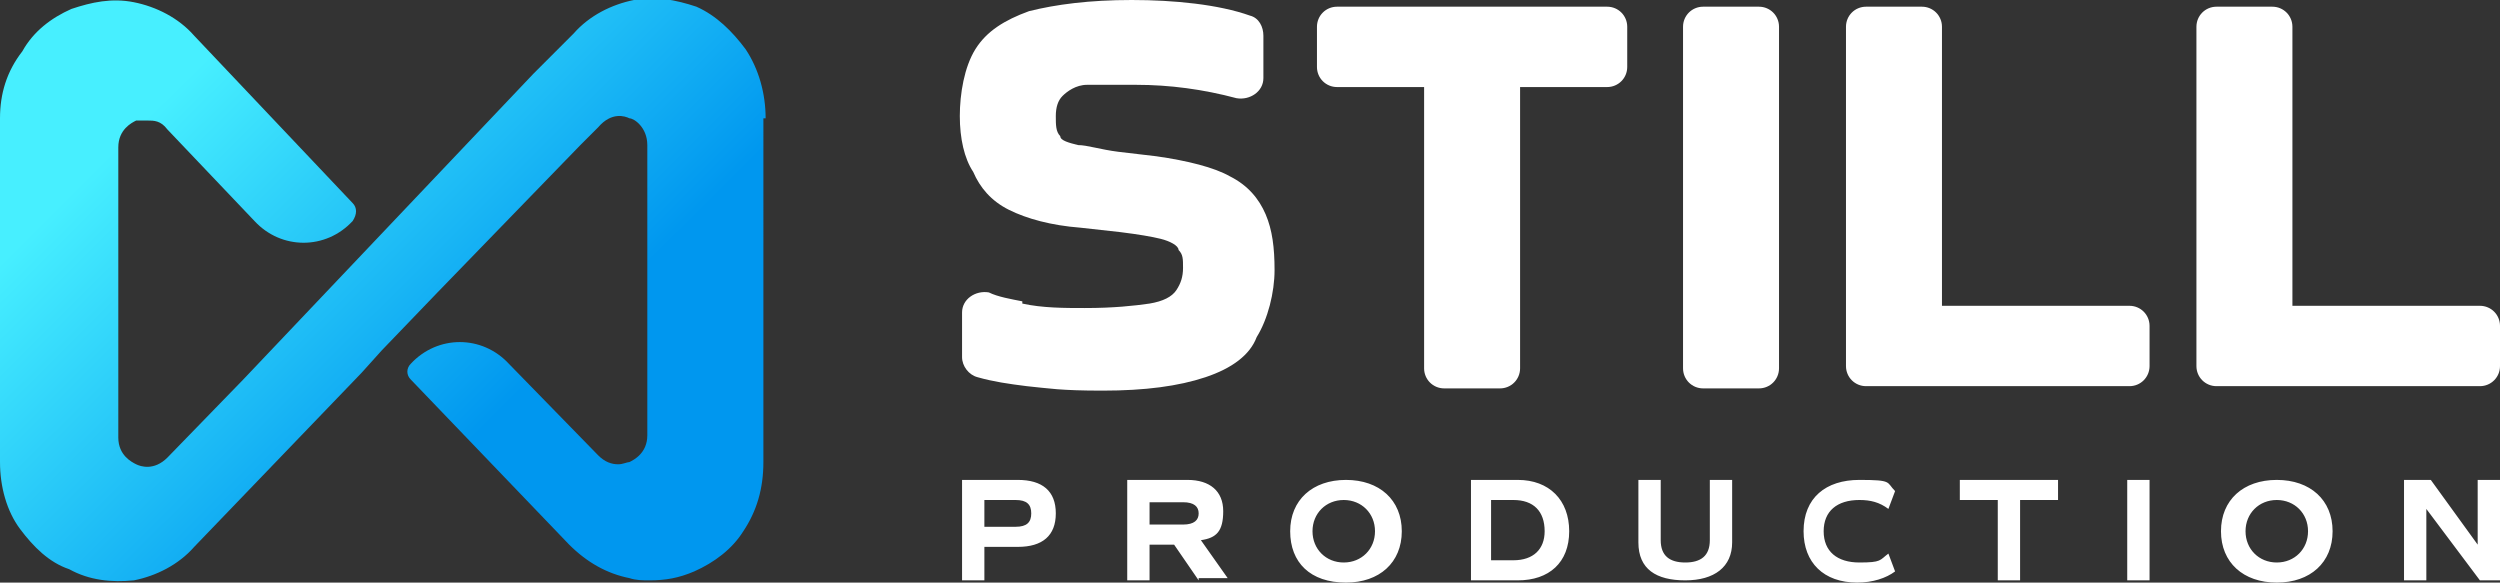
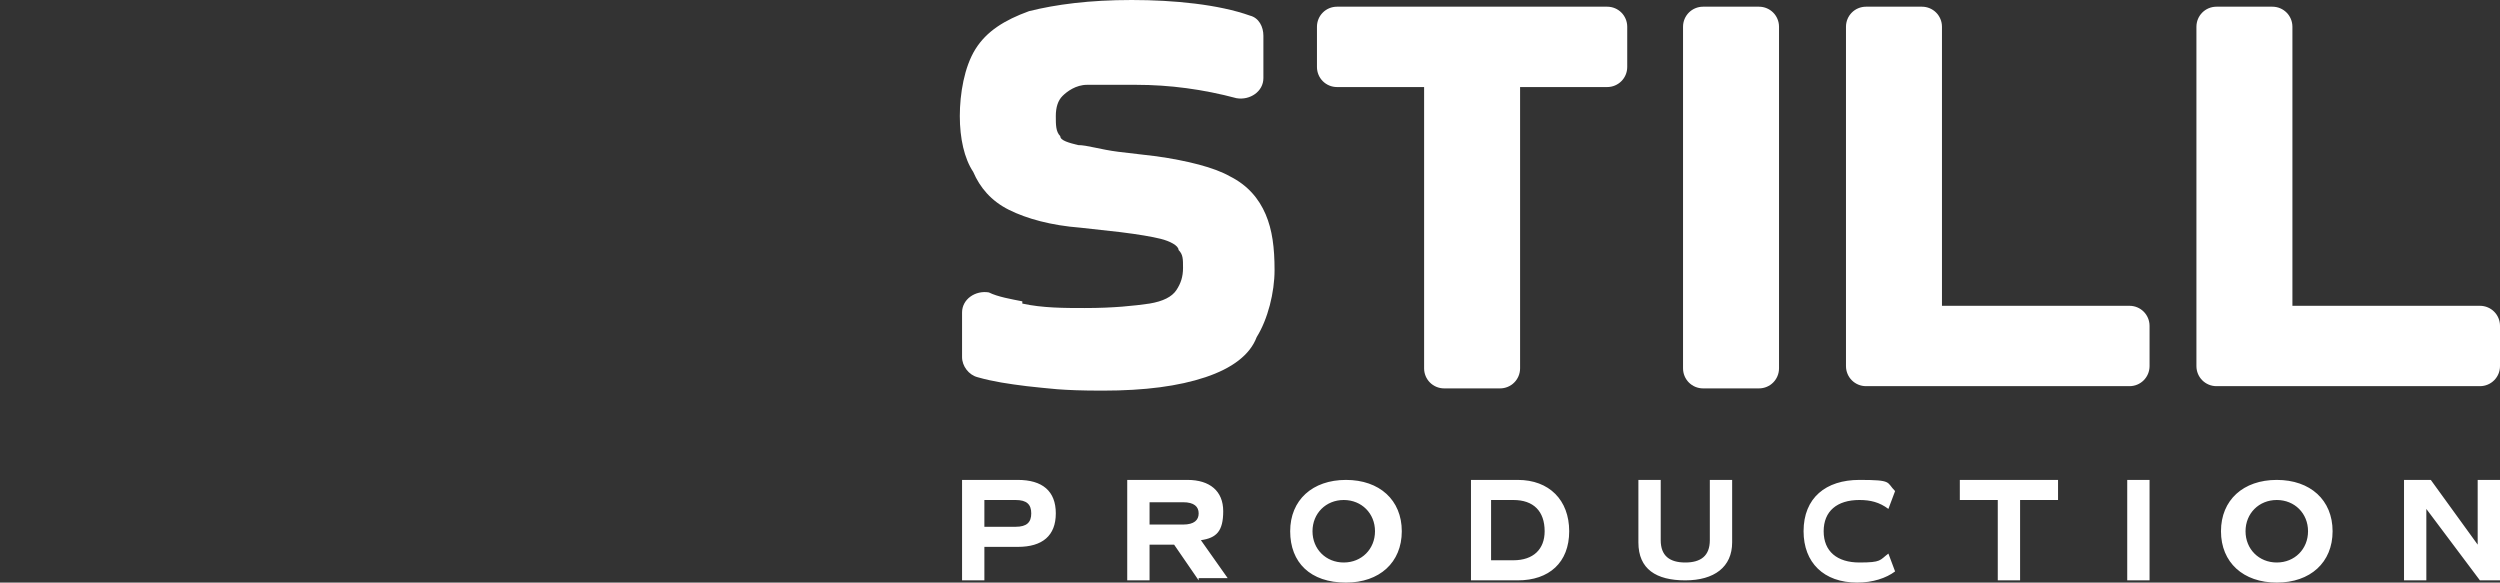
<svg xmlns="http://www.w3.org/2000/svg" version="1.1" viewBox="0 0 112 26.1">
  <rect x="0" y="0" width="112" height="26.1" fill="#333333" stroke="none" />
  <defs>
    <style>
      .cls-1 {
        fill: url(#linear-gradient);
      }

      .cls-2 {
        fill: #fff;
      }
    </style>
    <linearGradient id="linear-gradient" x1="299.7" y1="1200" x2="279" y2="1179.2" gradientTransform="translate(-271 -1175.4)" gradientUnits="userSpaceOnUse">
      <stop offset=".3" stop-color="#0097ef" />
      <stop offset="1" stop-color="#47efff" />
    </linearGradient>
  </defs>
  <g>
    <g id="Vrstva_1">
      <g>
        <path class="cls-2" d="M47.3,23c0,1-.6,1.5-1.7,1.5h-1.5v1.5h-1v-4.5h2.5c1.1,0,1.7.5,1.7,1.5h0ZM46.2,23c0-.4-.2-.6-.7-.6h-1.4v1.2h1.4c.5,0,.7-.2.7-.6ZM53.7,26l-1.1-1.6h-1.1v1.6h-1v-4.5h2.7c1,0,1.6.5,1.6,1.4s-.3,1.2-1,1.3l1.2,1.7h-1.3ZM51.4,23.5h1.6c.5,0,.7-.2.7-.5s-.2-.5-.7-.5h-1.5v1h0ZM57.8,23.8c0-1.4,1-2.3,2.5-2.3s2.5.9,2.5,2.3-1,2.3-2.5,2.3c-1.6,0-2.5-.9-2.5-2.3ZM61.6,23.8c0-.8-.6-1.4-1.4-1.4s-1.4.6-1.4,1.4.6,1.4,1.4,1.4,1.4-.6,1.4-1.4ZM70.3,23.8c0,1.4-.9,2.2-2.3,2.2h-2.1v-4.5h2.1c1.4,0,2.3.9,2.3,2.3h0ZM69.2,23.8c0-.9-.5-1.4-1.4-1.4h-1v2.7h1c.9,0,1.4-.5,1.4-1.3h0ZM73.4,24.3v-2.8h1v2.7c0,.7.4,1,1.1,1s1.1-.3,1.1-1v-2.7h1v2.8c0,1.1-.8,1.7-2.1,1.7s-2.1-.5-2.1-1.7ZM80.8,23.8c0-1.5,1-2.3,2.5-2.3s1.2.1,1.6.5l-.3.8c-.4-.3-.8-.4-1.3-.4-1,0-1.6.5-1.6,1.4s.6,1.4,1.6,1.4.9-.1,1.3-.4l.3.8c-.4.3-1,.5-1.7.5-1.5,0-2.4-.9-2.4-2.3ZM92.2,22.4h-1.7v3.6h-1v-3.6h-1.7v-.9h4.4v.9ZM95.3,21.5h1v4.5h-1v-4.5ZM99.5,23.8c0-1.4,1-2.3,2.5-2.3s2.5.9,2.5,2.3-1,2.3-2.5,2.3c-1.5,0-2.5-.9-2.5-2.3ZM103.4,23.8c0-.8-.6-1.4-1.4-1.4s-1.4.6-1.4,1.4.6,1.4,1.4,1.4c.8,0,1.4-.6,1.4-1.4ZM112,21.5v4.5h-.9l-2.4-3.2v3.2h-1v-4.5h1.2l2.1,2.9v-2.9h1Z" />
        <path class="cls-2" d="M45.8,13.6c.9.2,1.9.2,2.8.2,1.3,0,2.2-.1,2.9-.2.6-.1,1-.3,1.2-.6s.3-.6.3-1,0-.6-.2-.8c0-.2-.4-.4-.8-.5-.4-.1-1-.2-1.8-.3l-1.8-.2c-1.3-.1-2.4-.4-3.2-.8-.8-.4-1.3-1-1.6-1.7-.4-.6-.6-1.5-.6-2.5s.2-2.2.7-3,1.3-1.3,2.4-1.7C47.3.2,48.8,0,50.7,0s3.9.2,5.3.7c.4.1.6.5.6.9v1.9c0,.6-.6,1-1.2.9-1.5-.4-3-.6-4.5-.6s-1.7,0-2.2,0-.9.3-1.1.5c-.2.2-.3.5-.3.9s0,.7.2.9c0,.2.4.3.8.4.4,0,1,.2,1.8.3l1.7.2c1.4.2,2.6.5,3.3.9.8.4,1.3,1,1.6,1.7s.4,1.5.4,2.5-.3,2.2-.8,3c-.3.8-1.1,1.4-2.3,1.8s-2.7.6-4.6.6-2.4-.1-3.4-.2c-.8-.1-1.5-.2-2.2-.4-.4-.1-.7-.5-.7-.9v-2c0-.6.6-1,1.2-.9.4.2,1,.3,1.5.4h0Z" />
        <path class="cls-2" d="M63.8,16.5V3.9h-3.9c-.5,0-.9-.4-.9-.9v-1.8c0-.5.4-.9.9-.9h12.1c.5,0,.9.4.9.9v1.8c0,.5-.4.9-.9.9h-3.9v12.6c0,.5-.4.9-.9.9h-2.5c-.5,0-.9-.4-.9-.9Z" />
        <path class="cls-2" d="M78.8,17.4h-2.5c-.5,0-.9-.4-.9-.9V1.2c0-.5.4-.9.9-.9h2.5c.5,0,.9.4.9.9v15.3c0,.5-.4.9-.9.9Z" />
        <path class="cls-2" d="M96.3,14.6v1.8c0,.5-.4.9-.9.9h-11.8c-.5,0-.9-.4-.9-.9V1.2c0-.5.4-.9.9-.9h2.5c.5,0,.9.4.9.9v12.5h8.4c.5,0,.9.4.9.9h0Z" />
        <path class="cls-2" d="M112,14.6v1.8c0,.5-.4.9-.9.9h-11.8c-.5,0-.9-.4-.9-.9V1.2c0-.5.4-.9.9-.9h2.5c.5,0,.9.4.9.9v12.5h8.4c.5,0,.9.4.9.9Z" />
-         <path class="cls-1" d="M34.3,5.3c0-1.1-.3-2.2-.9-3.1-.6-.8-1.3-1.5-2.2-1.9C30.3,0,29.3-.2,28.4,0c-1,.2-2,.7-2.7,1.5l-1.8,1.8-13,13.7-3.4,3.5c-.6.6-1.2.4-1.4.3s-.8-.4-.8-1.2V6.6c0-.8.6-1.1.8-1.2,0,0,.3,0,.5,0,.3,0,.6,0,.9.4l3.9,4.1c1.2,1.3,3.2,1.3,4.4,0,.2-.3.2-.6,0-.8L8.7,1.6c-.7-.8-1.7-1.3-2.7-1.5-1-.2-1.9,0-2.8.3-.9.4-1.7,1-2.2,1.9-.7.9-1,1.9-1,3v15.4c0,1.1.3,2.2.9,3,.6.8,1.3,1.5,2.2,1.8.9.5,1.9.6,2.9.5,1-.2,2-.7,2.7-1.5l7.5-7.8.9-1,2.5-2.6,6.4-6.6.8-.8c.6-.7,1.2-.5,1.4-.4.2,0,.8.4.8,1.2v13c0,.8-.6,1.1-.8,1.2-.1,0-.3.1-.5.1-.3,0-.6-.1-.9-.4l-4-4.1c-1.2-1.3-3.2-1.3-4.4,0h0c-.2.2-.2.5,0,.7l7.1,7.4c.8.8,1.7,1.3,2.7,1.5.3.1.6.1.9.1.7,0,1.3-.1,2-.4.9-.4,1.7-1,2.2-1.8.6-.9.9-1.9.9-3.1V5.3Z" />
      </g>
    </g>
  </g>
</svg>